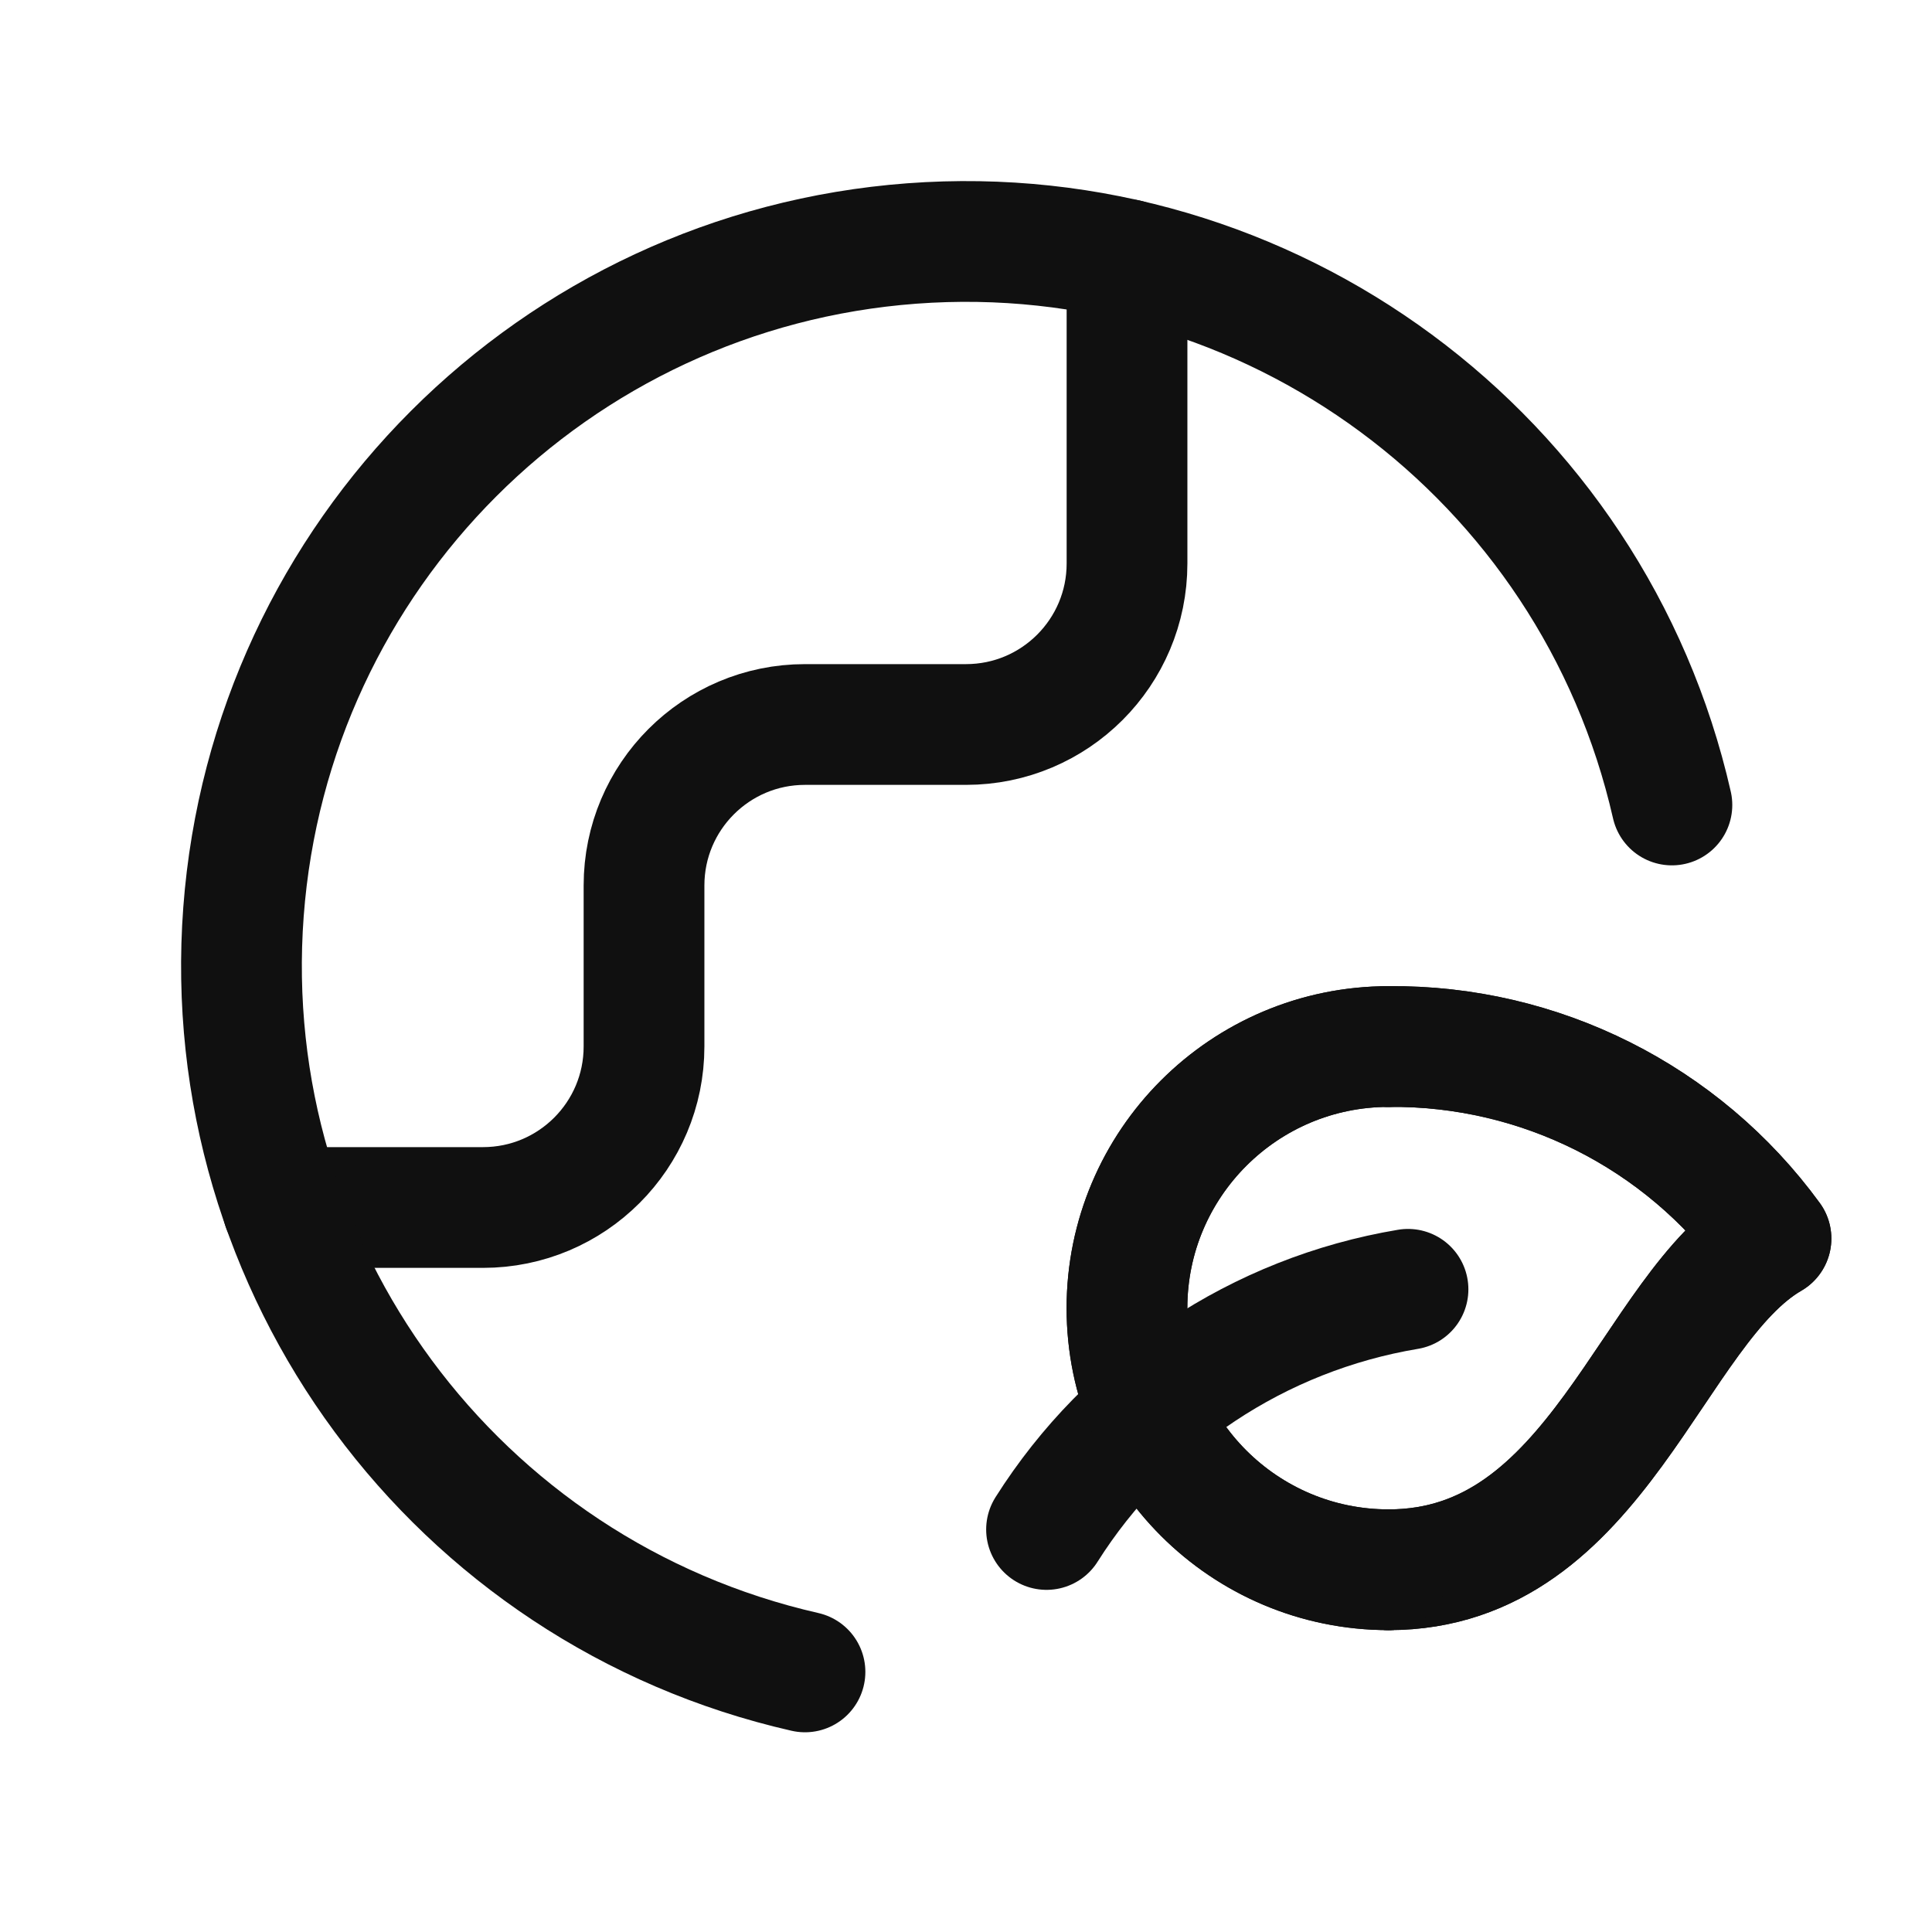
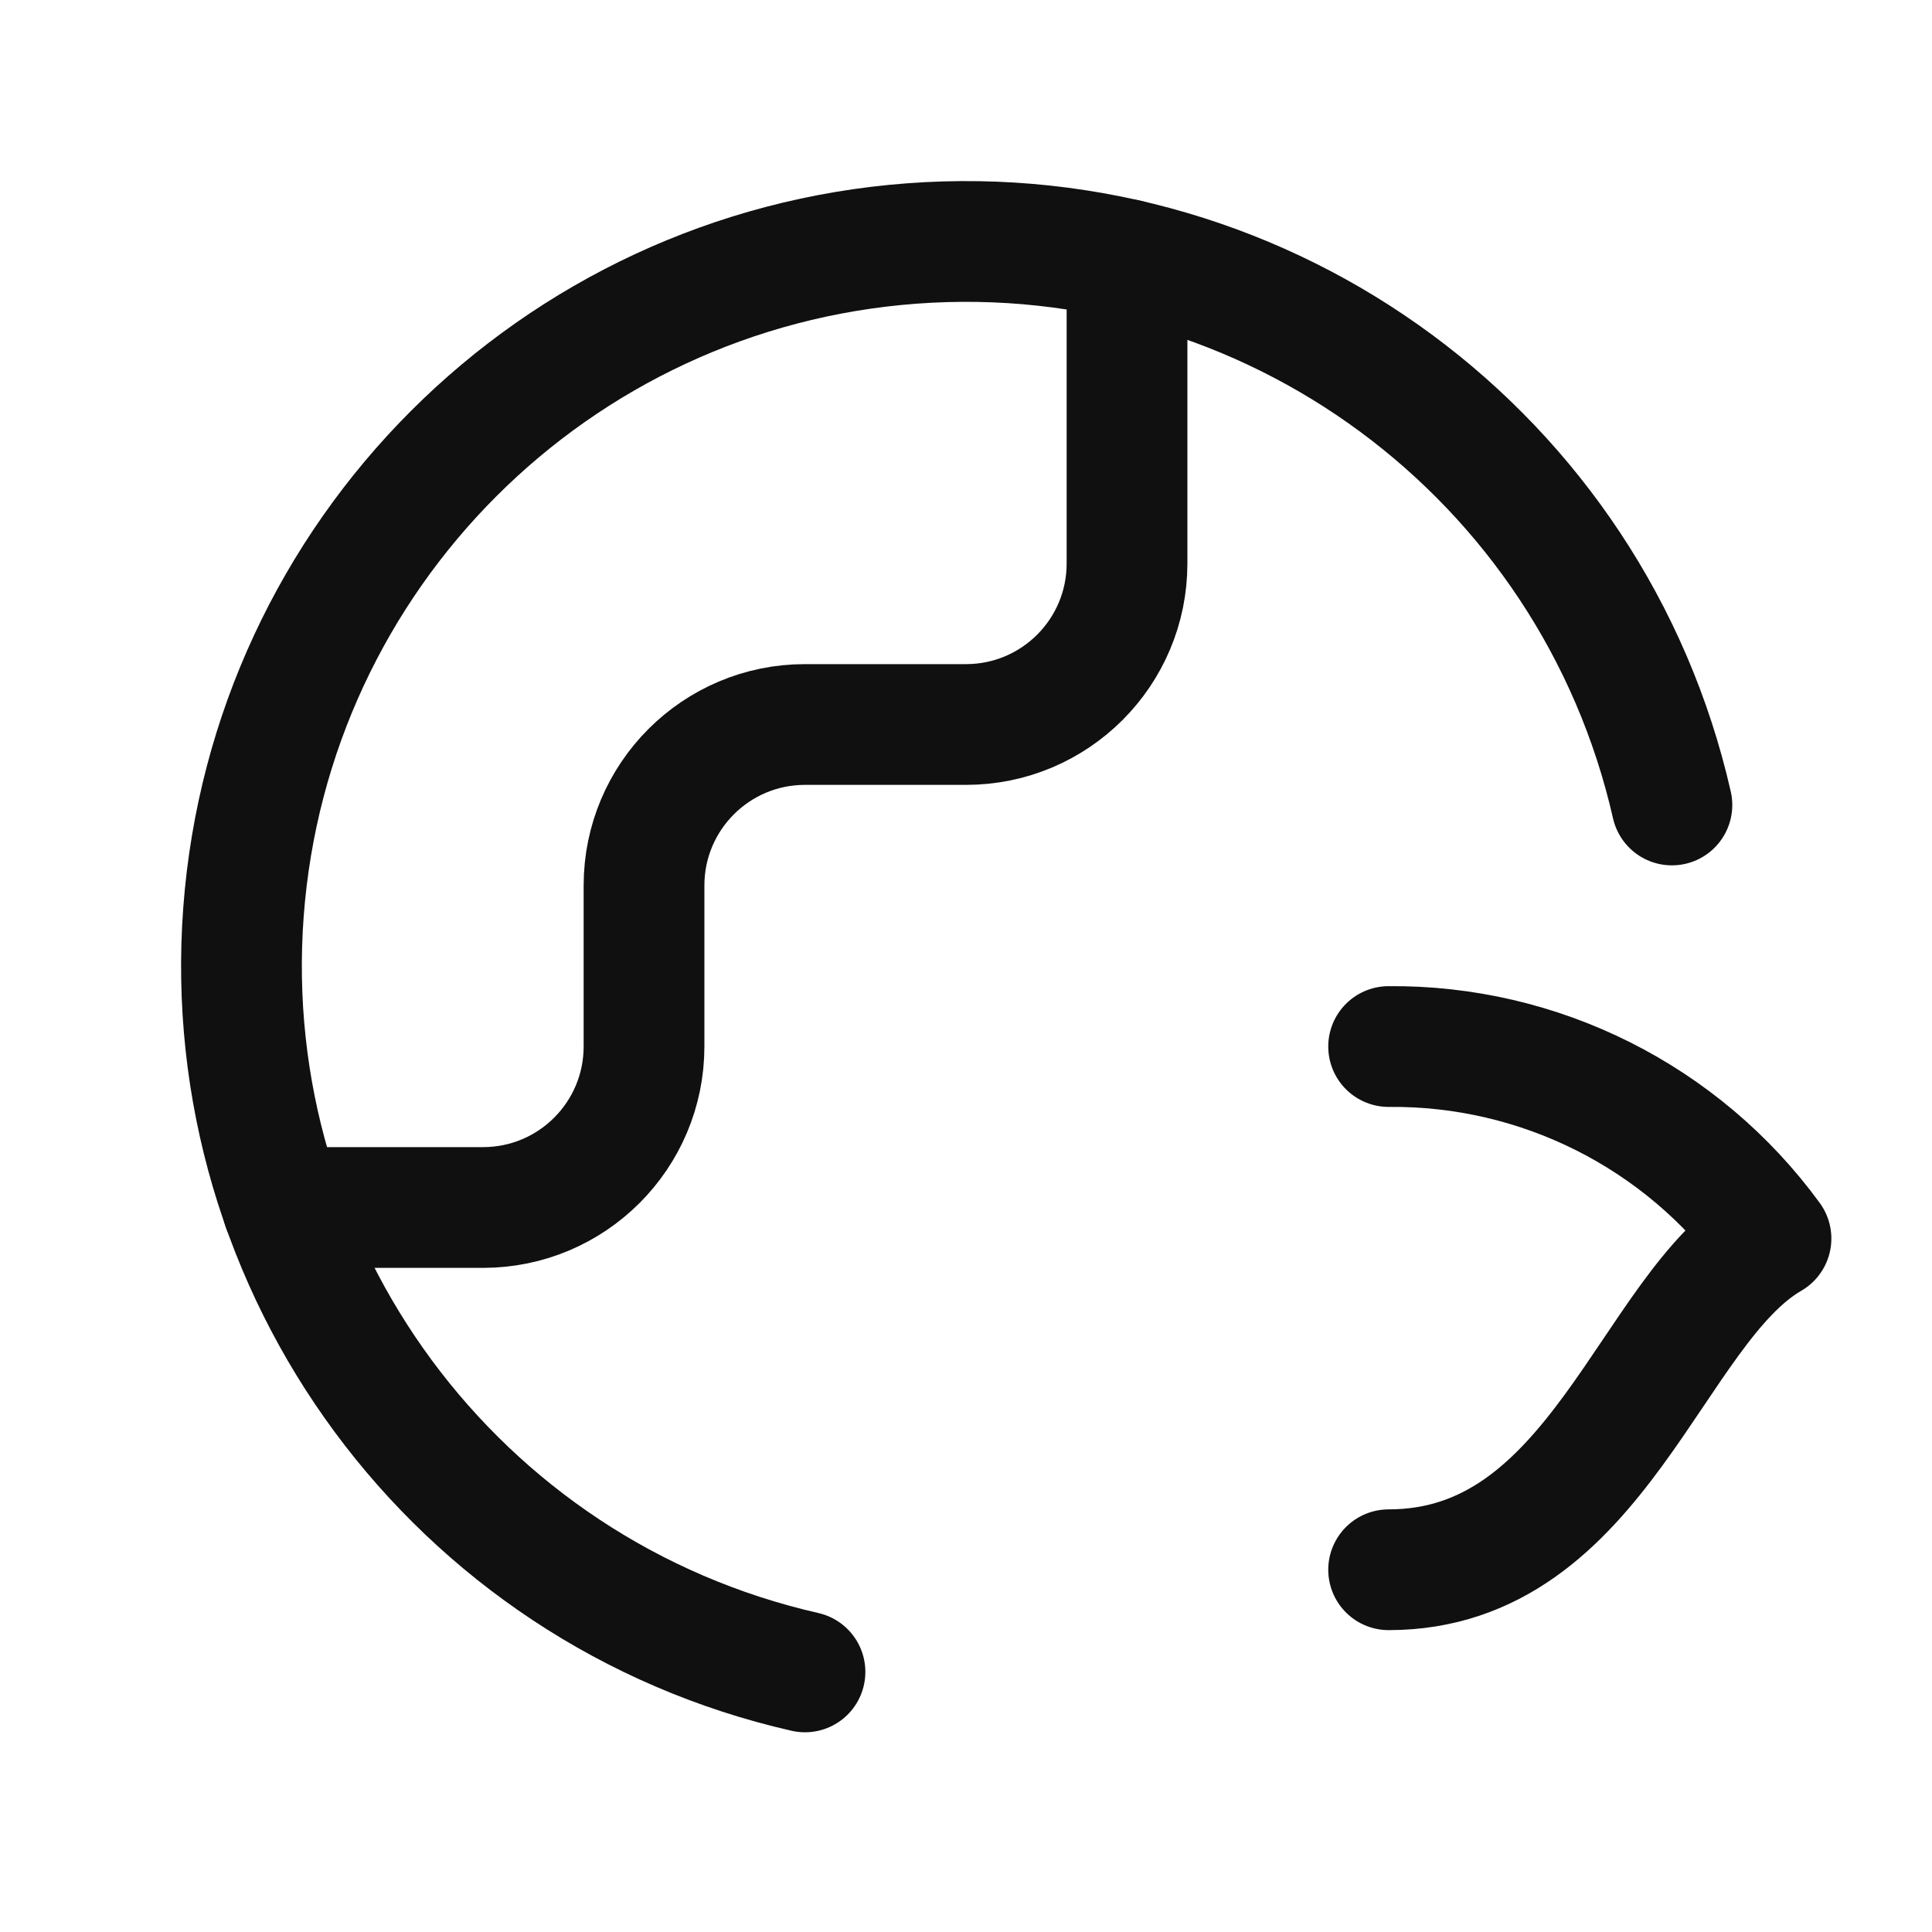
<svg xmlns="http://www.w3.org/2000/svg" width="32" height="32" viewBox="0 0 32 32" fill="none">
  <g id="Ecology, Recycling/globe-leaf">
    <g id="Group">
      <g id="Layer_2">
        <path id="Path" d="M4.685 20H8C9.473 20 10.667 18.806 10.667 17.333V14.666C10.667 13.194 11.861 12 13.333 12H16C17.473 12 18.667 10.806 18.667 9.333V4.299" stroke="#101010" stroke-width="2" stroke-linecap="round" stroke-linejoin="round" />
        <g id="Group 40400">
-           <path id="Path_2" d="M23 26C26.483 26 27.338 21.666 29.333 20.514C27.859 18.494 25.501 17.31 23 17.334" stroke="#101010" stroke-width="2" stroke-linecap="round" stroke-linejoin="round" />
-           <path id="Path_3" d="M23 26C20.607 26 18.666 24.06 18.666 21.667C18.666 19.274 20.607 17.334 23 17.334" stroke="#101010" stroke-width="2" stroke-linecap="round" stroke-linejoin="round" />
-         </g>
-         <path id="Path_4" d="M23.321 21.355C20.85 21.768 18.672 23.215 17.334 25.333" stroke="#101010" stroke-width="2" stroke-linecap="round" stroke-linejoin="round" />
+           </g>
        <path id="Path_5" d="M27.692 13.333C26.375 7.545 21.021 3.591 15.102 4.033C9.182 4.476 4.476 9.182 4.033 15.102C3.591 21.021 7.545 26.375 13.333 27.692" stroke="#101010" stroke-width="2" stroke-linecap="round" stroke-linejoin="round" />
      </g>
    </g>
    <g id="Group 40400_2">
      <path id="Path_6" d="M23 26C26.483 26 27.338 21.666 29.333 20.514C27.859 18.494 25.501 17.31 23 17.334" stroke="#101010" stroke-width="2" stroke-linecap="round" stroke-linejoin="round" />
-       <path id="Path_7" d="M23 26C20.607 26 18.666 24.06 18.666 21.667C18.666 19.274 20.607 17.334 23 17.334" stroke="#101010" stroke-width="2" stroke-linecap="round" stroke-linejoin="round" />
    </g>
  </g>
</svg>